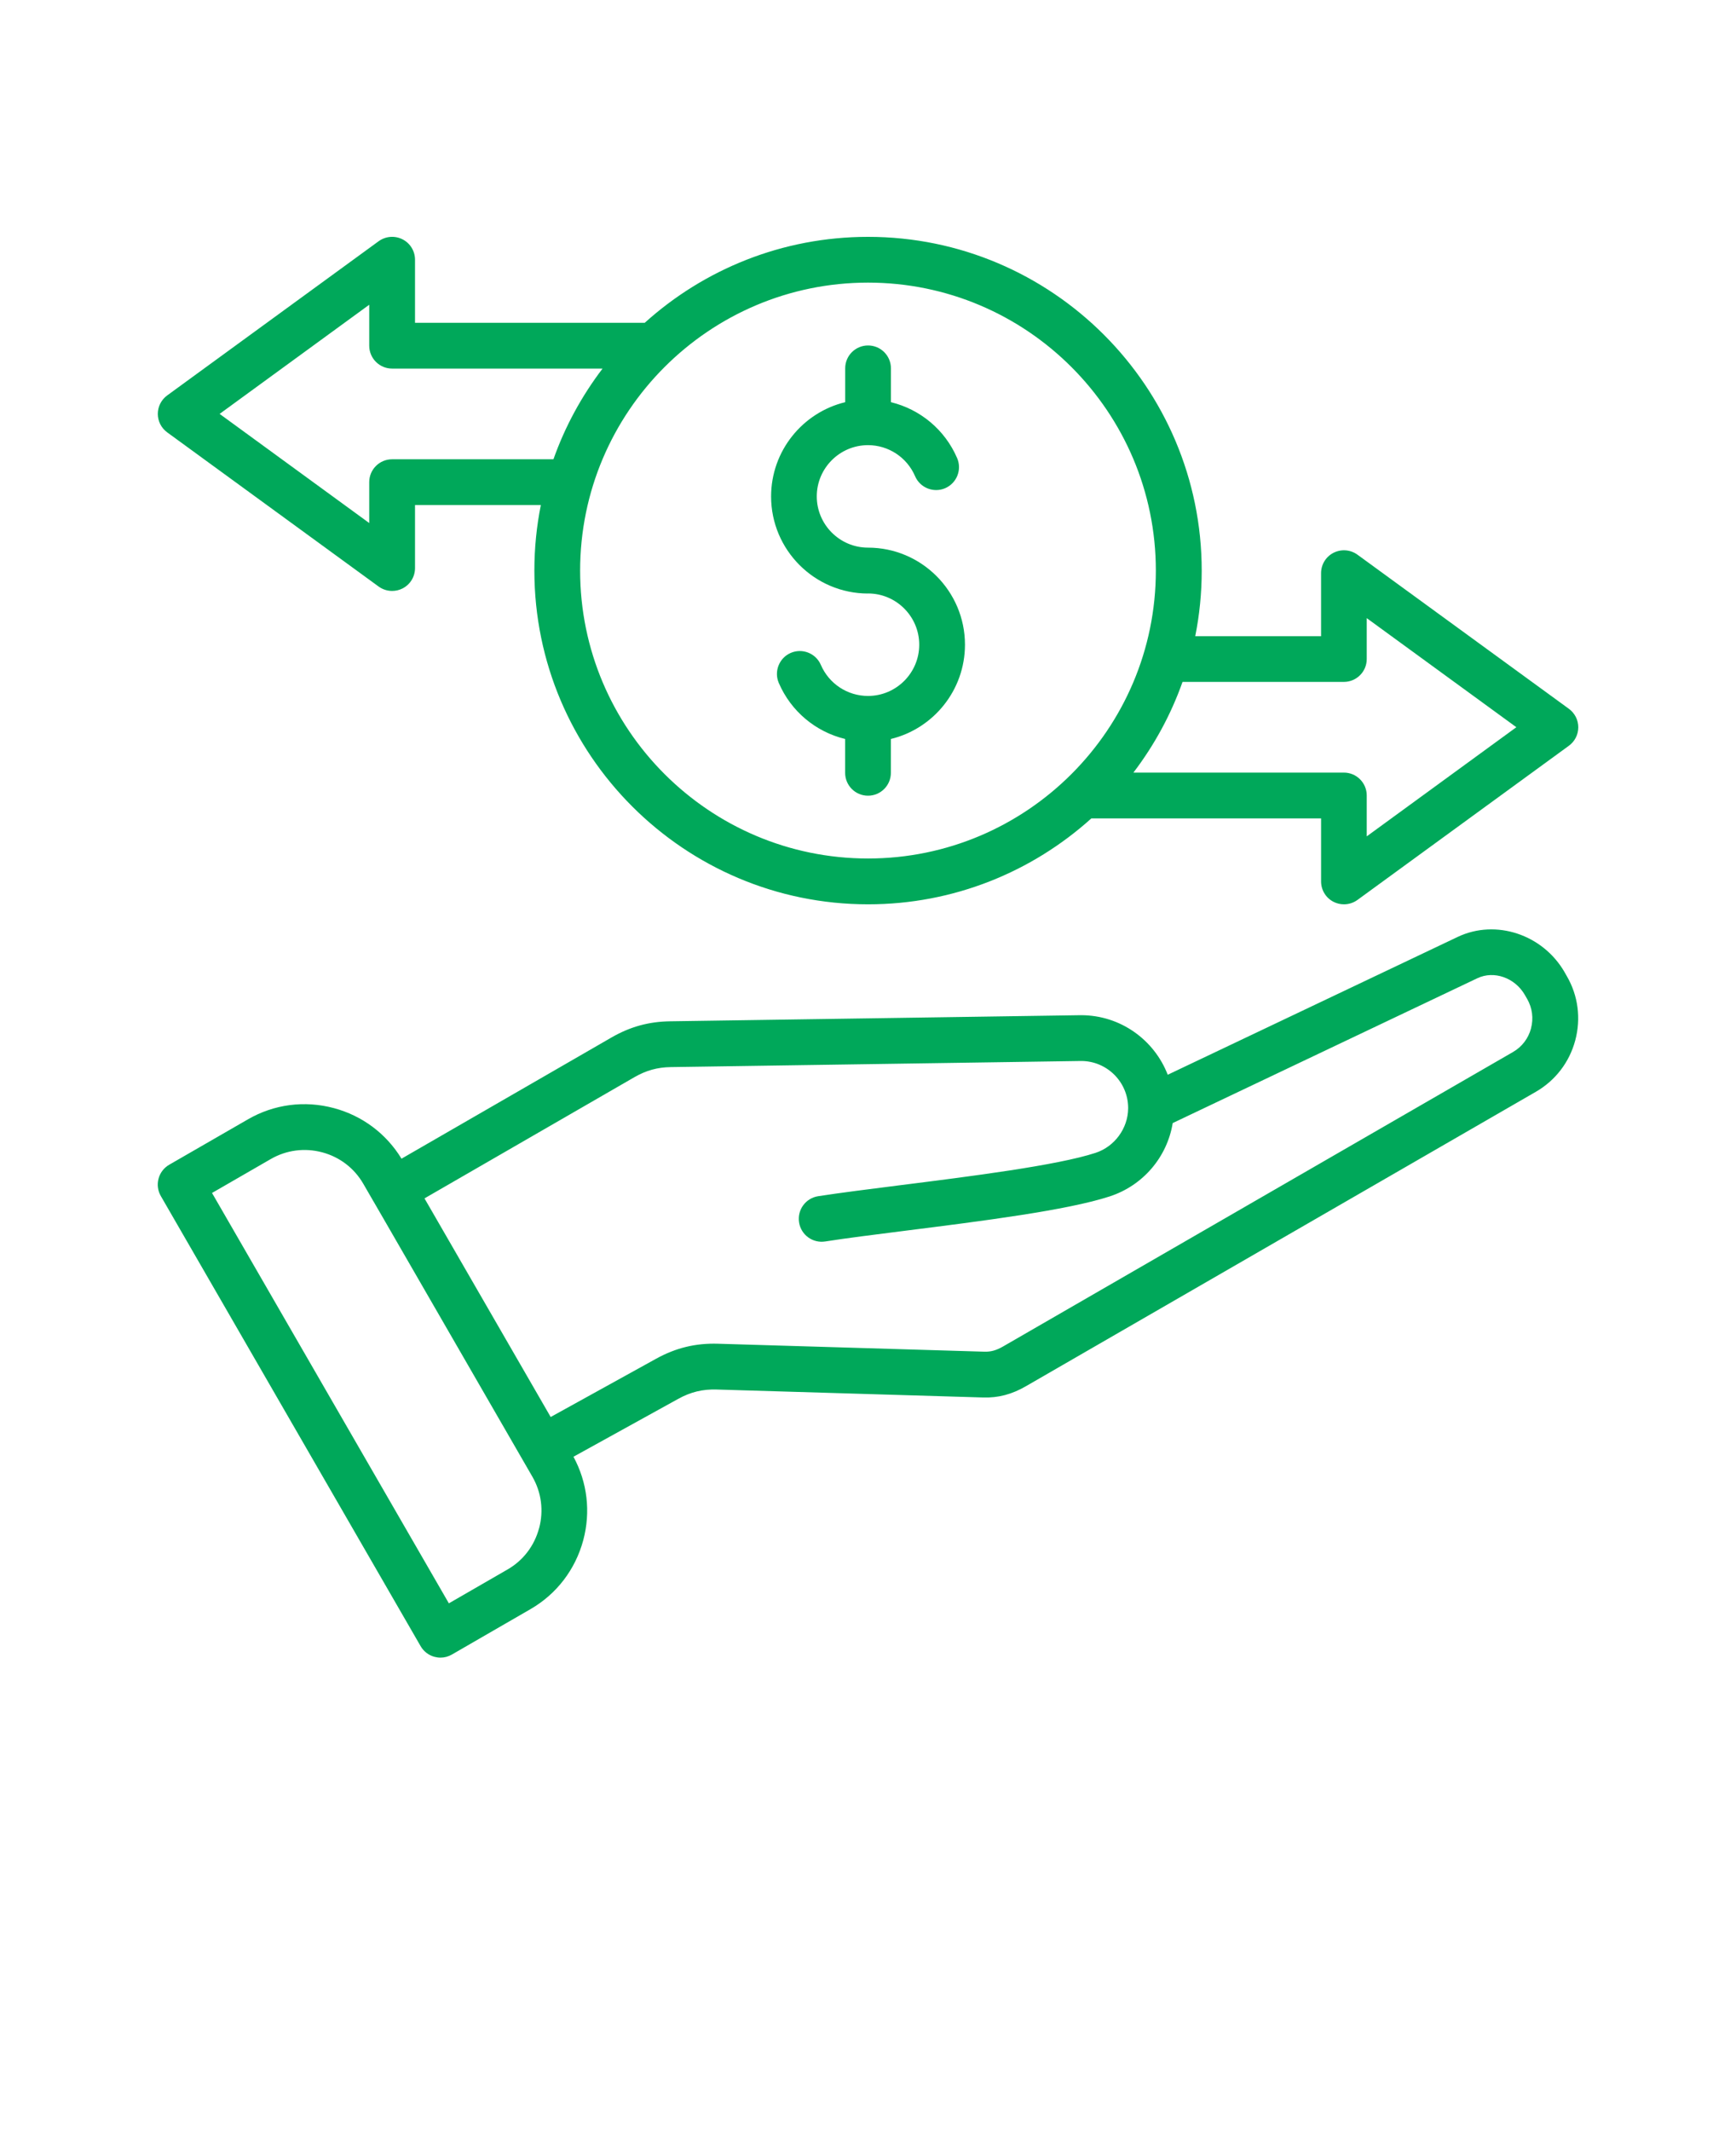
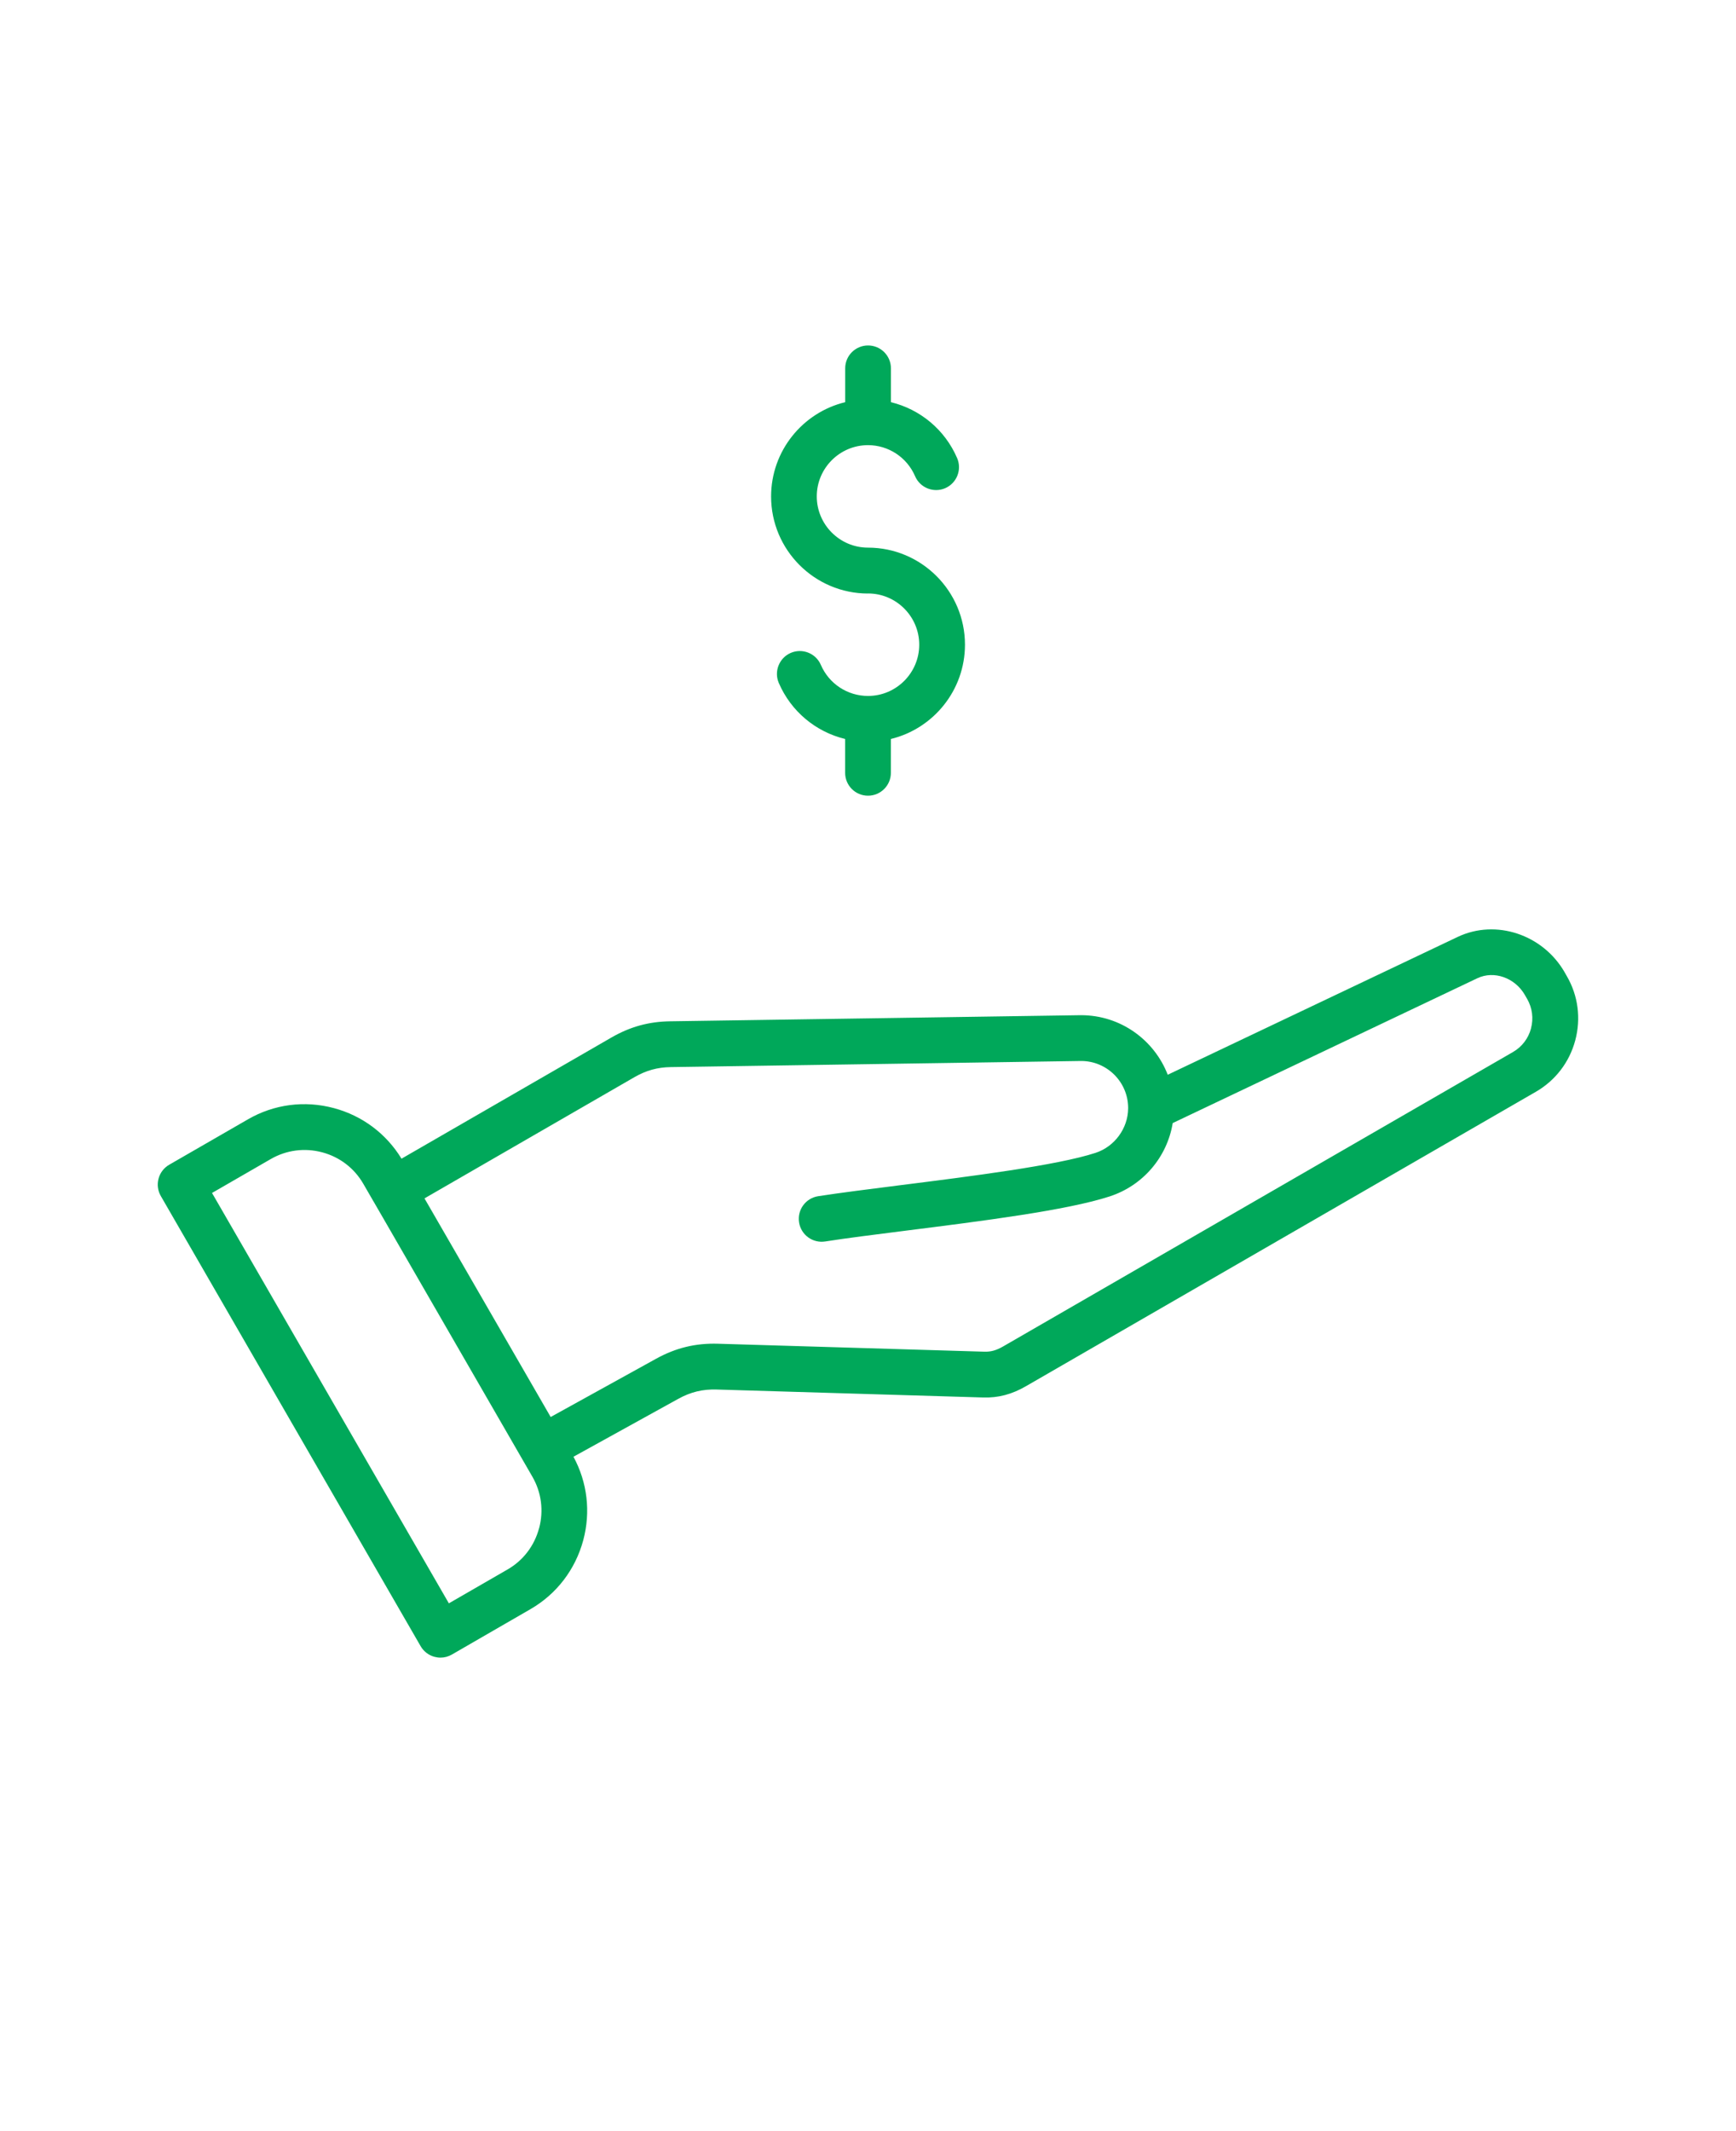
<svg xmlns="http://www.w3.org/2000/svg" version="1.1" viewBox="-5.0 -10.0 110.0 135.0">
  <path fill="#00a85a" d="m94.137 51.582c-1.383-2.391-4.356-3.375-6.766-2.234l-18.379 8.734c-0.852-2.207-2.992-3.773-5.492-3.773h-0.023l-26.02 0.387c-1.352 0.02-2.527 0.344-3.707 1.023l-13.309 7.68c-0.965-1.582-2.477-2.719-4.281-3.203-1.863-0.5-3.801-0.246-5.457 0.715l-4.981 2.871c-0.332 0.191-0.578 0.508-0.676 0.883-0.102 0.371-0.047 0.77 0.145 1.102l16.461 28.512c0.191 0.332 0.508 0.578 0.879 0.676 0.125 0.031 0.25 0.051 0.375 0.051 0.254 0 0.504-0.066 0.727-0.195l4.977-2.875c1.66-0.957 2.848-2.512 3.348-4.371 0.48-1.797 0.258-3.664-0.621-5.285l6.633-3.664c0.793-0.438 1.547-0.621 2.441-0.594l16.883 0.504c0.961 0.031 1.828-0.199 2.723-0.719l32.305-18.648c1.234-0.715 2.121-1.867 2.492-3.254 0.371-1.383 0.184-2.828-0.527-4.059l-0.148-0.258zm-64.98 35.227c-0.297 1.113-1.004 2.039-1.992 2.609l-3.723 2.148-15.008-25.996 3.723-2.148c0.988-0.57 2.144-0.723 3.258-0.426 1.113 0.297 2.039 1.008 2.609 2l0.637 1.102s0 0.004 0.004 0.004l0.82 1.418 9.25 16.027c0.57 0.988 0.723 2.144 0.426 3.258zm62.855-31.66c-0.172 0.637-0.574 1.164-1.141 1.492l-32.309 18.652c-0.426 0.246-0.77 0.344-1.184 0.332l-16.879-0.504c-1.422-0.043-2.672 0.258-3.93 0.953l-6.676 3.688-7.695-13.328-0.301-0.52 13.305-7.68c0.742-0.426 1.453-0.625 2.301-0.637l26.008-0.387c1.633 0.004 2.961 1.328 2.973 2.957v0.051c-0.012 1.262-0.859 2.418-2.066 2.812-2.434 0.797-7.953 1.492-12.391 2.051-1.969 0.25-3.832 0.484-5.188 0.695-0.793 0.125-1.332 0.867-1.207 1.66s0.867 1.332 1.66 1.207c1.309-0.207 3.148-0.438 5.098-0.684 4.797-0.605 10.234-1.289 12.93-2.172 2.121-0.695 3.637-2.5 3.988-4.644l19.305-9.176c1.055-0.5 2.379-0.031 3.008 1.059l0.148 0.258c0.324 0.566 0.41 1.227 0.242 1.859z" />
  <path fill="#00a85a" d="m50 27.594c1.789 0 3.246 1.457 3.246 3.246 0 1.789-1.457 3.246-3.246 3.246-1.301 0-2.473-0.773-2.988-1.969-0.316-0.734-1.172-1.074-1.906-0.758s-1.074 1.172-0.758 1.906c0.777 1.805 2.348 3.098 4.203 3.547v2.144c0 0.801 0.648 1.449 1.449 1.449s1.449-0.648 1.449-1.449v-2.144c2.691-0.652 4.695-3.082 4.695-5.973 0-3.391-2.758-6.148-6.144-6.148-1.789 0-3.246-1.457-3.246-3.246 0-1.789 1.457-3.246 3.246-3.246 1.297 0 2.469 0.773 2.984 1.969 0.316 0.734 1.172 1.074 1.906 0.758 0.734-0.316 1.074-1.172 0.758-1.906-0.777-1.805-2.348-3.094-4.195-3.543v-2.144c0-0.801-0.648-1.449-1.449-1.449-0.801 0-1.449 0.648-1.449 1.449v2.144c-2.691 0.652-4.695 3.082-4.695 5.973 0 3.391 2.758 6.148 6.144 6.148z" />
-   <path fill="#00a85a" d="m5.598 17.391 13.395 9.766c0.254 0.184 0.555 0.277 0.855 0.277 0.223 0 0.449-0.051 0.656-0.156 0.488-0.246 0.793-0.746 0.793-1.293v-3.992h7.973c-0.27 1.344-0.41 2.731-0.41 4.152 0 11.656 9.484 21.141 21.145 21.141 5.434 0 10.395-2.062 14.145-5.441h14.559v3.992c0 0.547 0.305 1.047 0.793 1.293 0.207 0.105 0.434 0.156 0.656 0.156 0.301 0 0.602-0.094 0.855-0.277l13.395-9.766c0.375-0.273 0.598-0.707 0.598-1.172 0-0.465-0.223-0.898-0.598-1.172l-13.395-9.762c-0.441-0.32-1.023-0.367-1.512-0.121s-0.793 0.746-0.793 1.293v3.992h-7.973c0.27-1.344 0.41-2.731 0.41-4.152 0-11.66-9.484-21.145-21.141-21.145-5.438 0-10.402 2.062-14.152 5.445h-14.555v-3.996c0-0.547-0.305-1.047-0.793-1.293-0.488-0.246-1.07-0.199-1.512 0.121l-13.395 9.766c-0.375 0.273-0.598 0.707-0.598 1.172s0.223 0.898 0.598 1.172zm74.555 15.805c0.801 0 1.449-0.648 1.449-1.449v-2.59l9.48 6.91-9.48 6.914v-2.59c0-0.801-0.648-1.449-1.449-1.449h-13.336c1.316-1.727 2.375-3.66 3.113-5.746zm-30.152-25.293c10.059 0 18.238 8.184 18.238 18.242 0 10.059-8.184 18.238-18.238 18.238-10.059 0-18.242-8.184-18.242-18.238 0-10.059 8.184-18.242 18.242-18.242zm-31.605 1.402v2.594c0 0.801 0.648 1.449 1.449 1.449h13.336c-1.316 1.727-2.375 3.66-3.113 5.746h-10.223c-0.801 0-1.449 0.648-1.449 1.449v2.59l-9.48-6.914z" />
</svg>